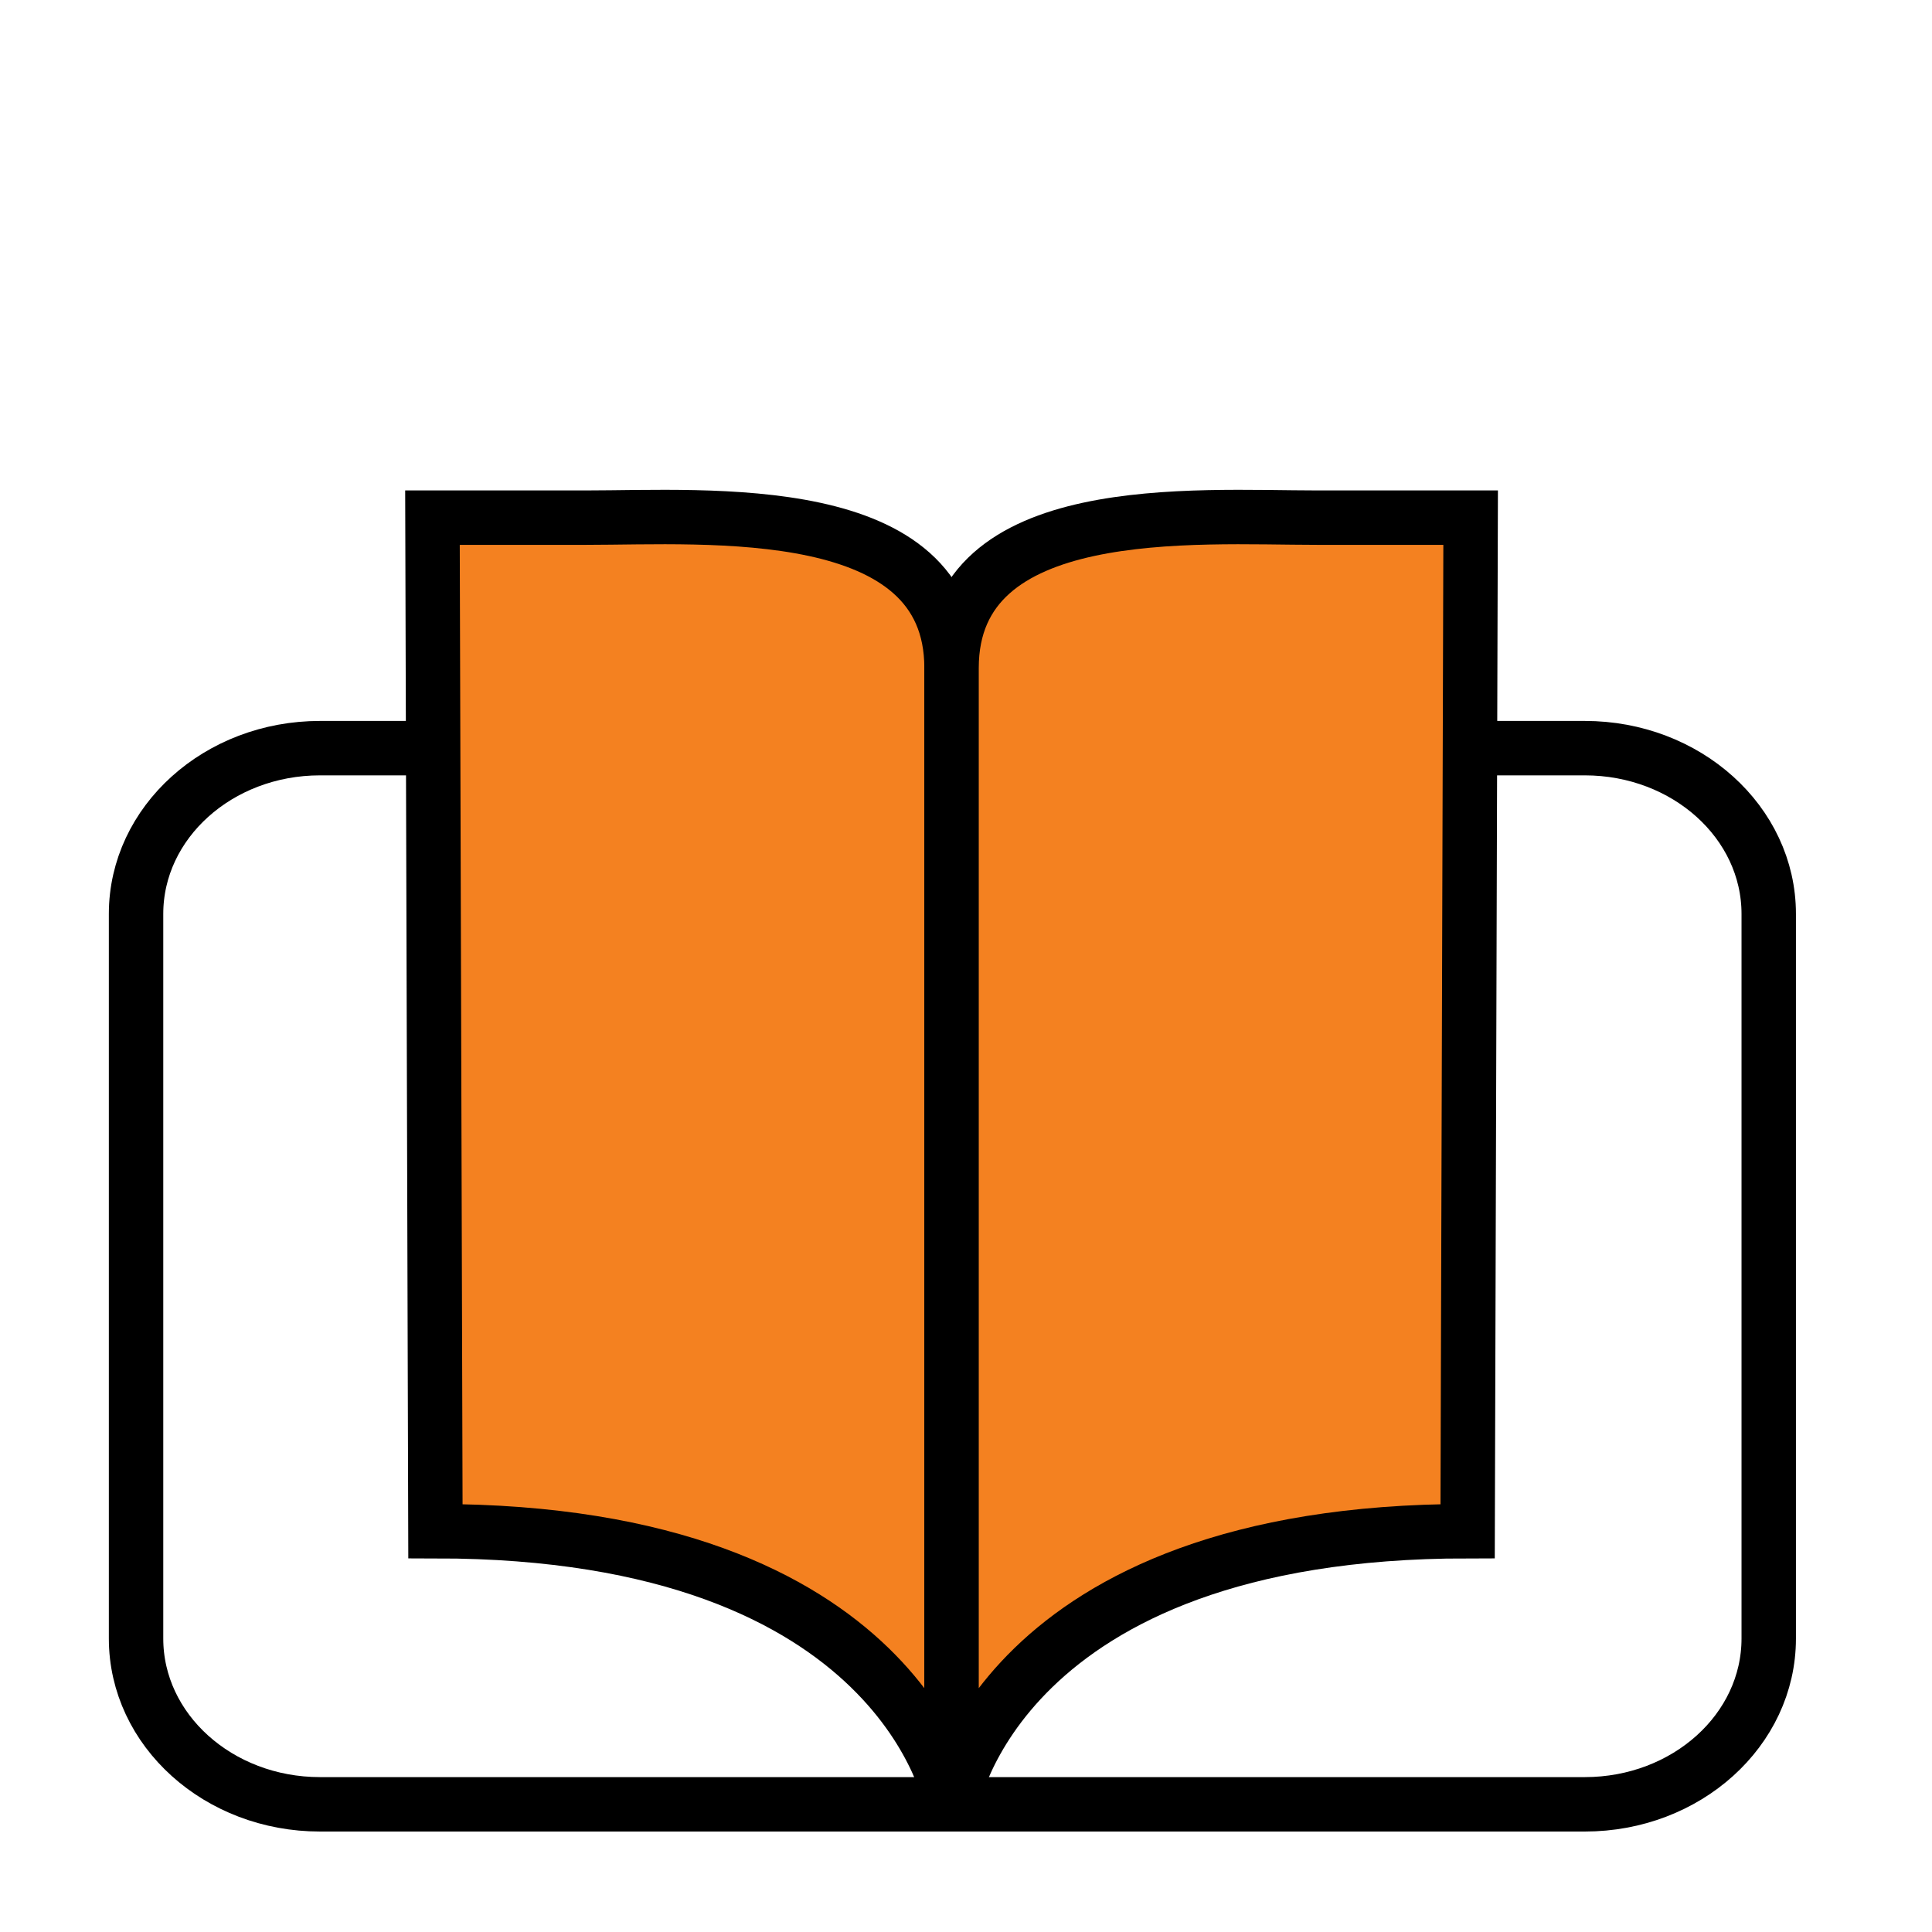
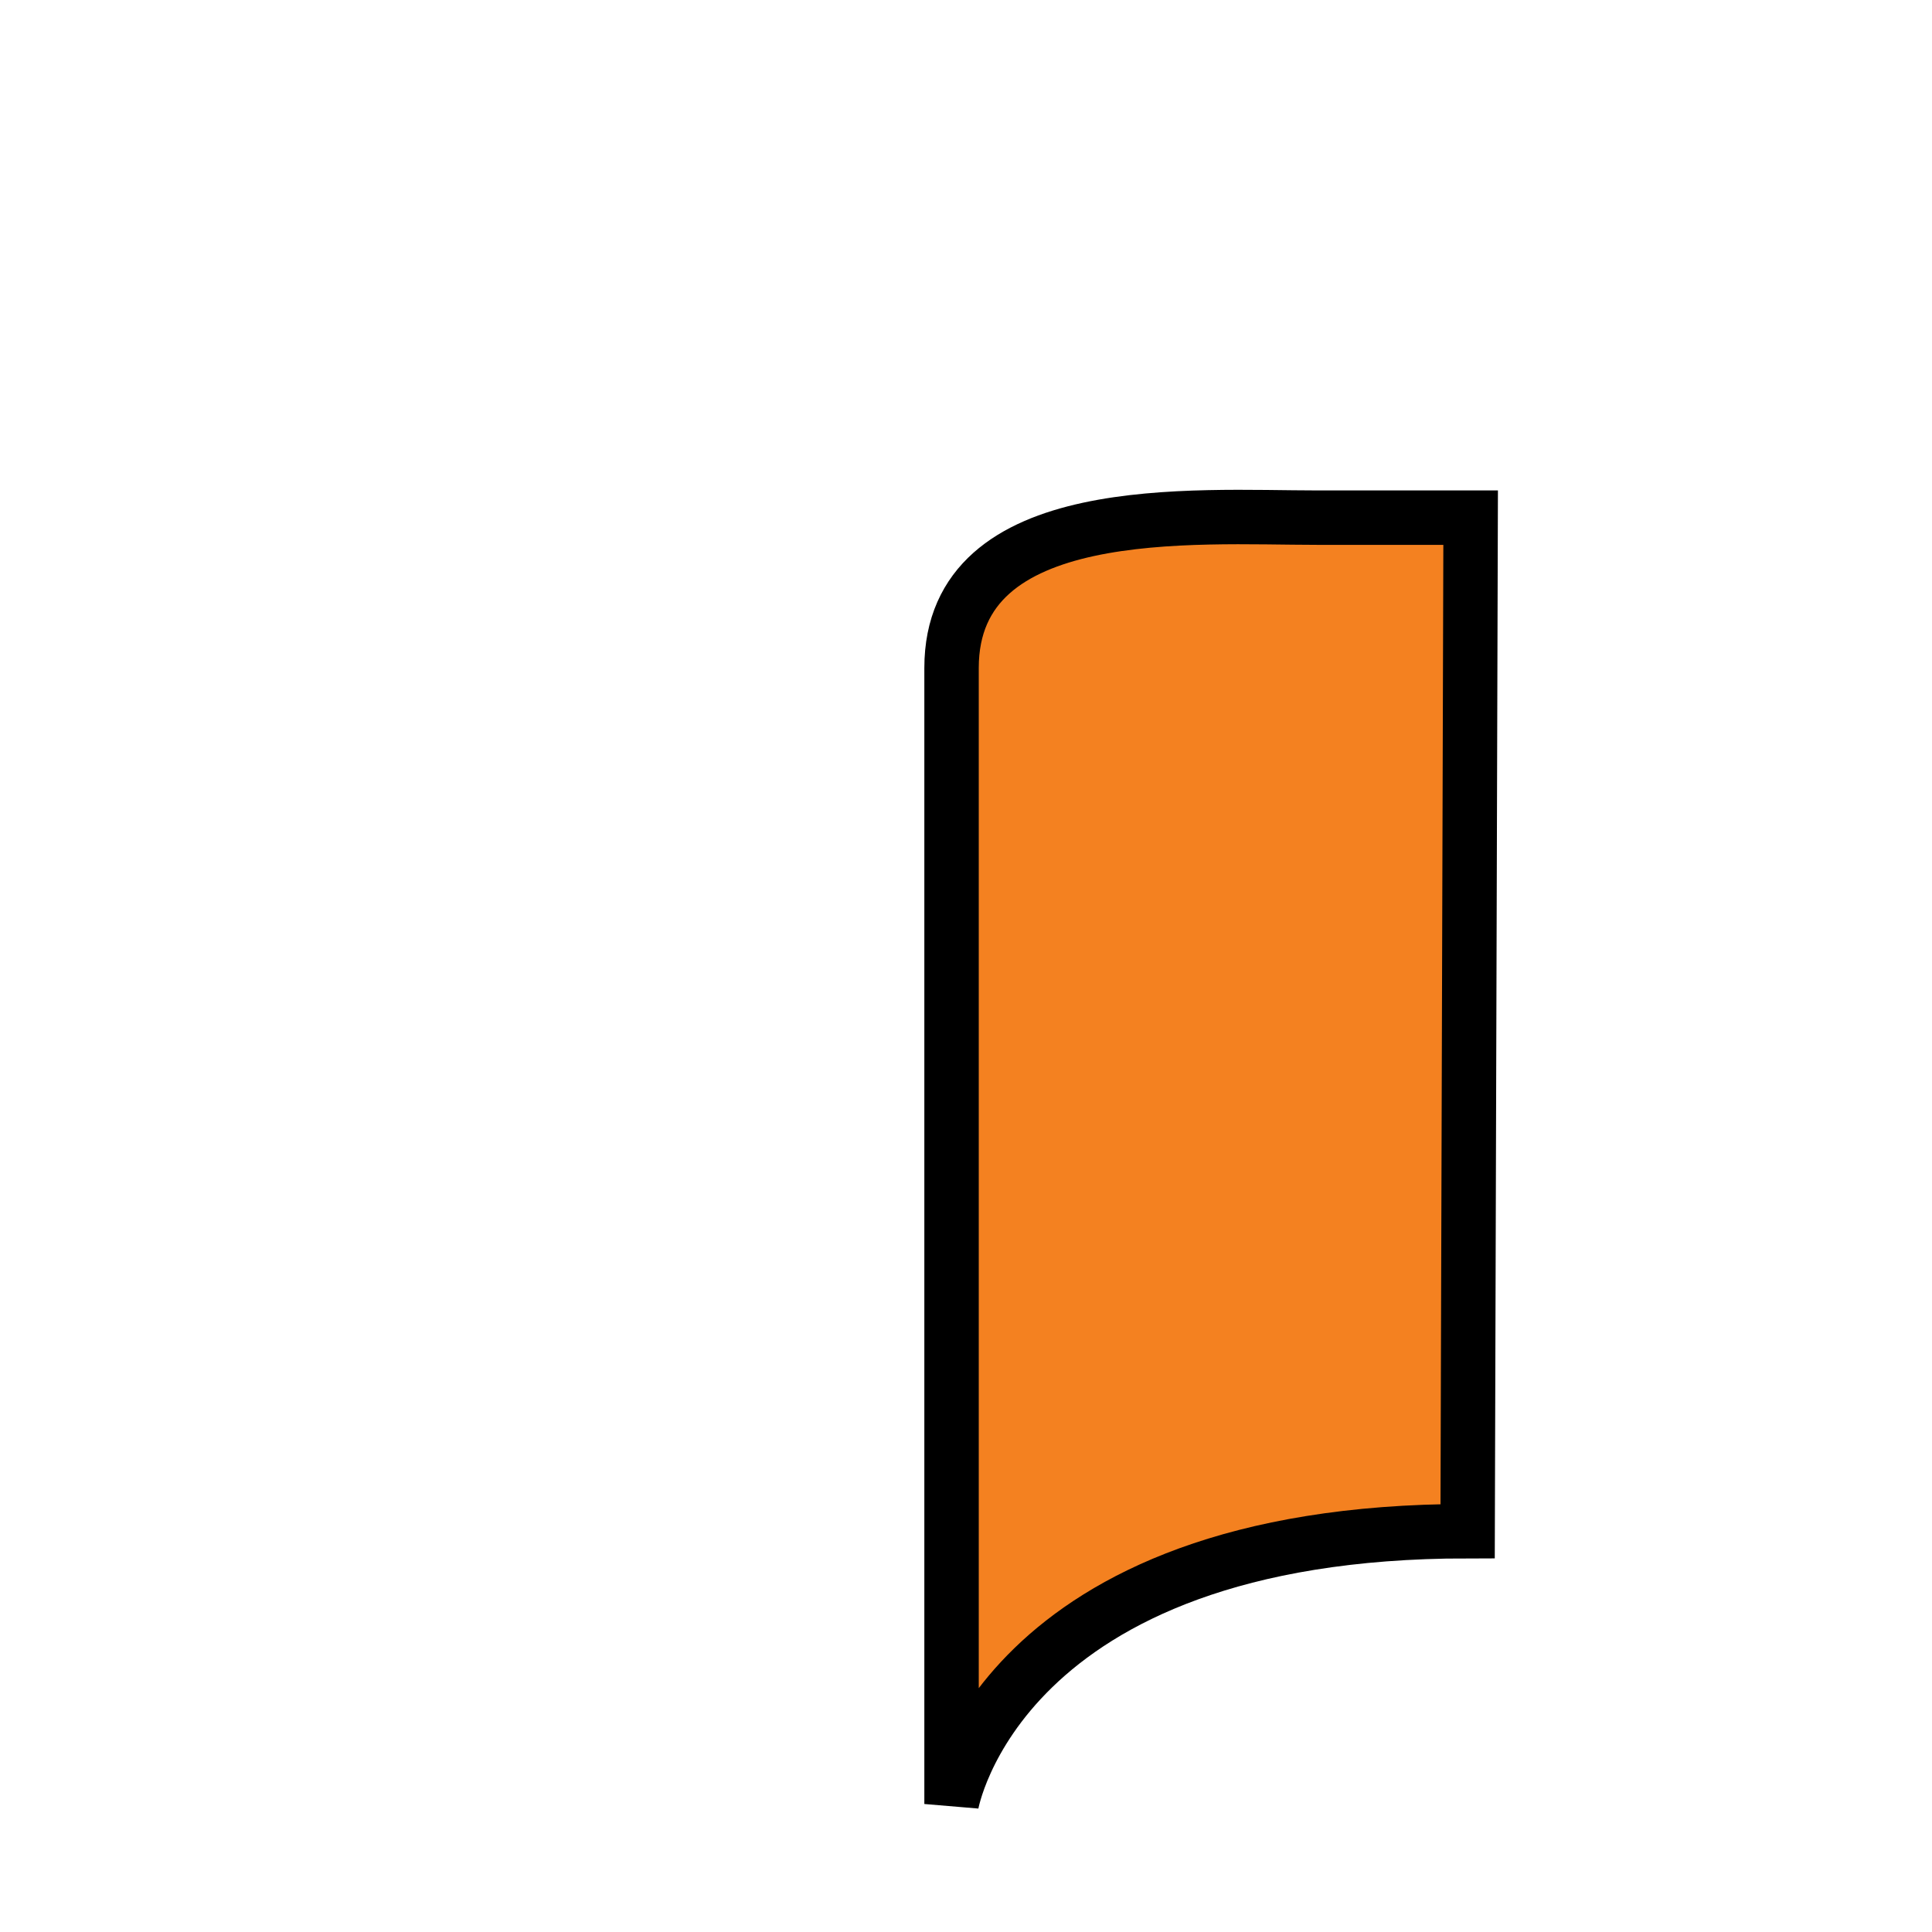
<svg xmlns="http://www.w3.org/2000/svg" width="71" height="71" viewBox="0 0 71 71" fill="none">
-   <path d="M58.24 27.494H11.76C8.027 27.494 5 30.221 5 33.586V60.215C5 63.58 8.027 66.308 11.76 66.308H58.24C61.974 66.308 65 63.58 65 60.215V33.586C65 30.221 61.974 27.494 58.24 27.494Z" stroke="black" stroke-width="2" stroke-miterlimit="10" />
-   <path d="M15.893 19.023C17.777 19.023 19.662 19.023 21.546 19.023C26.02 19.023 34.969 18.332 34.969 24.546V66.296C34.969 66.296 33.266 56.27 16.002 56.27L15.893 19.023Z" fill="#F48120" stroke="black" stroke-width="2" stroke-miterlimit="10" />
-   <path d="M54.045 19.023C52.16 19.023 50.276 19.023 48.391 19.023C43.917 19.023 34.969 18.332 34.969 24.546V66.296C34.969 66.296 36.671 56.27 53.935 56.27L54.045 19.023Z" fill="#F48120" stroke="black" stroke-width="2" stroke-miterlimit="10" />
+   <path d="M54.045 19.023C52.16 19.023 50.276 19.023 48.391 19.023C43.917 19.023 34.969 18.332 34.969 24.546V66.296C34.969 66.296 36.671 56.27 53.935 56.27Z" fill="#F48120" stroke="black" stroke-width="2" stroke-miterlimit="10" />
</svg>